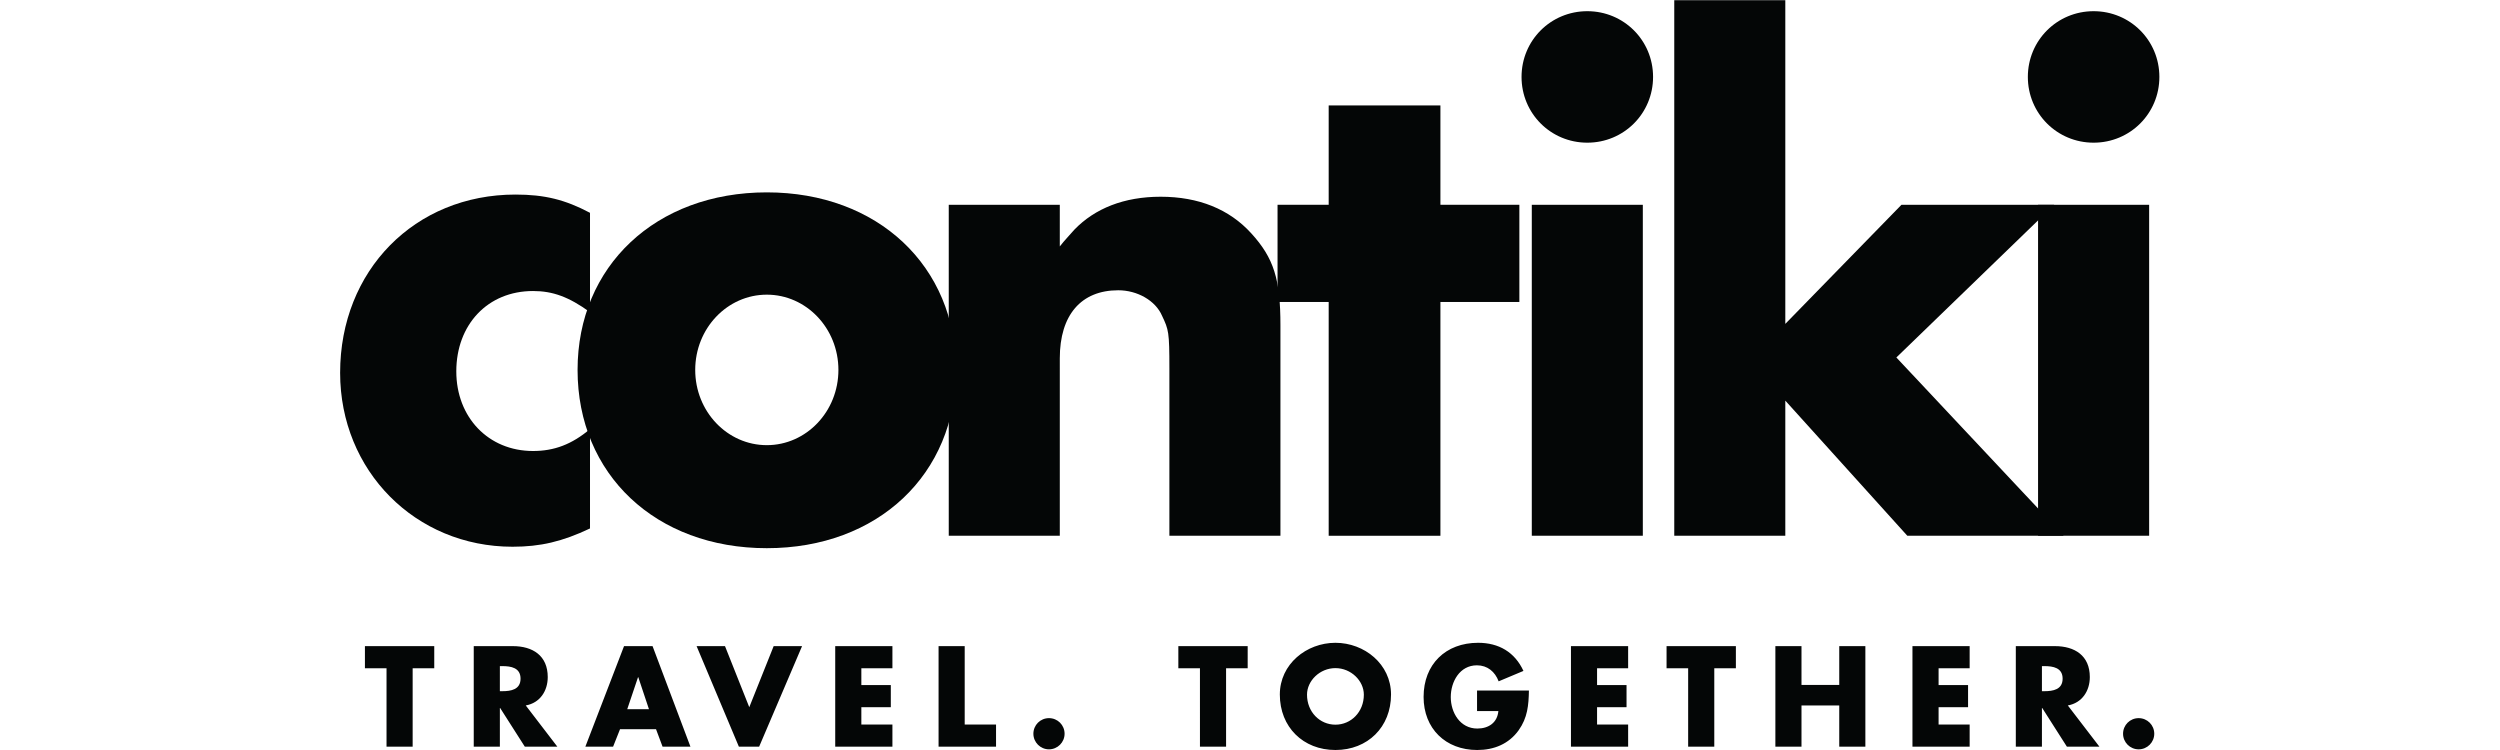
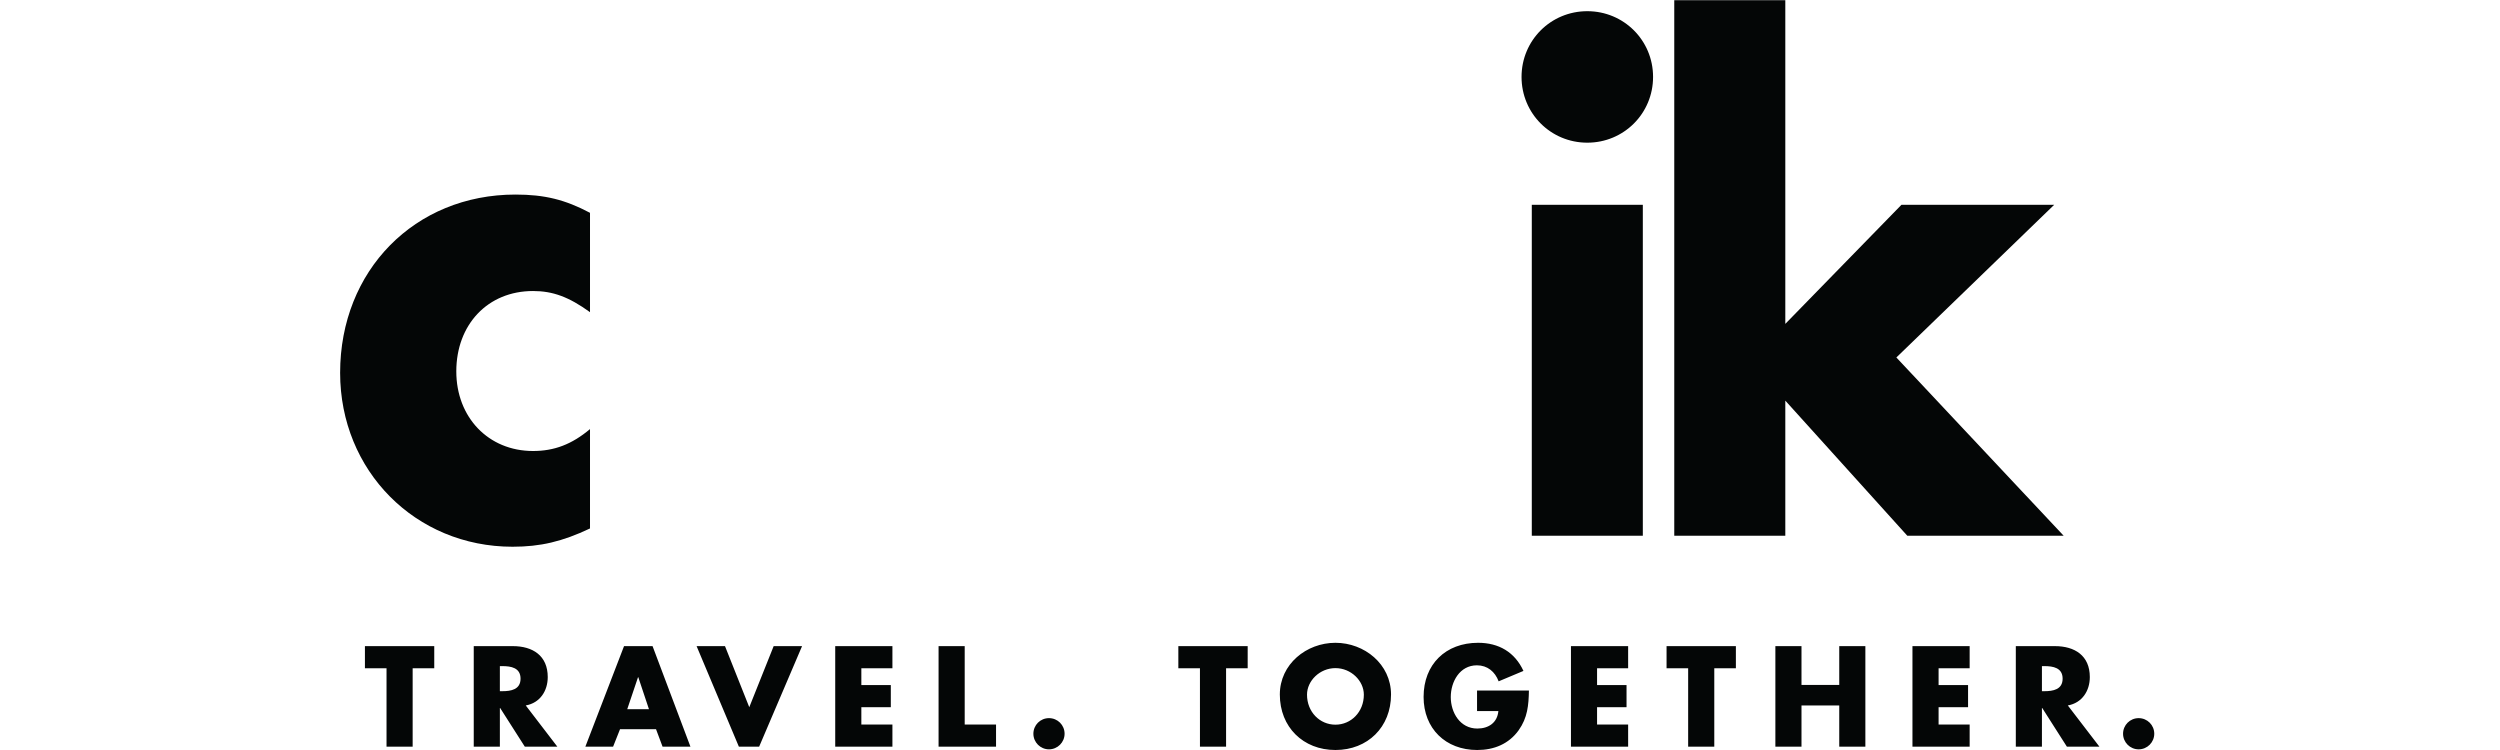
<svg xmlns="http://www.w3.org/2000/svg" xmlns:ns1="http://sodipodi.sourceforge.net/DTD/sodipodi-0.dtd" xmlns:ns2="http://www.inkscape.org/namespaces/inkscape" version="1.1" id="svg2" xml:space="preserve" width="100px" height="30px" viewBox="0 0 201.16 82.907" ns1:docname="contiki-travel-together-logo-2022-black.eps">
  <defs id="defs6" />
  <ns1:namedview pagecolor="#ffffff" bordercolor="#666666" borderopacity="1" objecttolerance="10" gridtolerance="10" guidetolerance="10" ns2:pageopacity="0" ns2:pageshadow="2" ns2:window-width="640" ns2:window-height="480" id="namedview4" />
  <g id="g10" ns2:groupmode="layer" ns2:label="ink_ext_XXXXXX" transform="matrix(1.333,0,0,-1.333,0,82.907)">
    <g id="g12" transform="scale(0.1)">
      <path d="m 143,168.563 c -80.59,0 -143,63.019 -143,144.218 0,84.813 61.801,147.832 145.41,147.832 24.25,0 41.219,-4.242 61.809,-15.14 v -82.391 c -17.559,12.711 -30.899,17.539 -47.25,17.539 -37.59,0 -63.629,-27.859 -63.629,-66.641 0,-38.167 26.672,-66.027 63.629,-66.027 17.562,0 32.101,5.457 47.25,18.168 V 183.723 C 184.191,172.813 166.012,168.563 143,168.563" style="fill:#040606;fill-opacity:1;fill-rule:nonzero;stroke:none" id="path14" />
-       <path d="m 353.848,167.363 c -92.11,0 -156.942,61.2 -156.942,147.828 0,86.051 64.832,147.243 156.942,147.243 92.09,0 156.929,-61.192 156.929,-147.243 0,-86.628 -64.839,-147.828 -156.929,-147.828 m 0,210.239 c -32.731,0 -59.379,-27.879 -59.379,-62.411 0,-34.531 26.648,-62.39 59.379,-62.39 32.718,0 59.371,27.859 59.371,62.39 0,34.532 -26.653,62.411 -59.371,62.411" style="fill:#040606;fill-opacity:1;fill-rule:nonzero;stroke:none" id="path16" />
-       <path d="M 687.688,177.672 V 316.41 c 0,30.293 -0.598,32.102 -6.059,43.621 -5.441,12.723 -20.59,21.211 -36.352,21.211 -30.89,0 -48.468,-20.609 -48.468,-56.359 V 177.672 h -92.09 v 274.461 h 92.09 v -34.539 c 4.238,5.469 8.5,9.687 12.109,13.937 16.969,17.571 41.211,27.282 71.512,27.282 31.476,0 56.957,-10.321 75.117,-30.309 18.793,-20.594 24.23,-38.172 24.23,-76.352 v -174.48 h -92.089" style="fill:#040606;fill-opacity:1;fill-rule:nonzero;stroke:none" id="path18" />
-       <path d="m 819.789,534.52 v -82.379 h -42.41 v -80.602 h 42.41 V 177.66 h 92.66 v 193.879 h 65.469 v 80.602 h -65.469 v 82.379 h -92.66" style="fill:#040606;fill-opacity:1;fill-rule:nonzero;stroke:none" id="path20" />
      <path d="m 1034.25,503.637 c -30.3,0 -54.527,24.23 -54.527,54.531 0,30.301 24.227,54.508 54.527,54.508 30.31,0 54.54,-24.207 54.54,-54.508 0,-30.301 -24.23,-54.531 -54.54,-54.531 m -46.027,-51.5 H 1080.3 V 177.668 h -92.077 v 274.469" style="fill:#040606;fill-opacity:1;fill-rule:nonzero;stroke:none" id="path22" />
      <path d="M 1106.37,621.789 V 177.66 h 92.09 v 112.07 l 101.19,-112.07 h 129.67 l -138.76,147.852 130.88,126.617 h -126.66 l -96.32,-98.758 v 268.418 h -92.09" style="fill:#040606;fill-opacity:1;fill-rule:nonzero;stroke:none" id="path24" />
-       <path d="m 1454.12,503.637 c -30.28,0 -54.53,24.23 -54.53,54.531 0,30.301 24.25,54.508 54.53,54.508 30.31,0 54.54,-24.207 54.54,-54.508 0,-30.301 -24.23,-54.531 -54.54,-54.531 m -46.06,-51.5 h 92.12 V 177.668 h -92.12 v 274.469" style="fill:#040606;fill-opacity:1;fill-rule:nonzero;stroke:none" id="path26" />
      <path d="M 60.145,67.793 H 78.059 V 86.137 H 20.566 V 67.793 H 38.48 V 2.766 h 21.664 z M 153.938,36.938 c 11.82,2.102 18.234,12.055 18.234,23.555 0,17.793 -12.484,25.645 -28.965,25.645 H 110.805 V 2.766 h 21.664 V 34.836 h 0.222 L 153.16,2.766 h 26.973 z m -21.469,32.625 h 2.101 c 7.09,0 15.051,-1.328 15.051,-10.398 0,-9.066 -7.961,-10.395 -15.051,-10.395 h -2.101 z m 129.5,-52.309 5.422,-14.488 h 23.113 L 259.094,86.137 H 235.441 L 203.367,2.766 h 23.004 l 5.75,14.488 z m -5.86,16.574 h -18.015 l 8.945,26.543 h 0.223 z m 63.059,52.309 H 295.613 L 330.672,2.766 H 347.48 L 383.078,86.137 H 359.523 L 339.297,35.488 Z M 458.004,67.793 v 18.344 h -47.43 V 2.766 h 47.43 V 21.113 H 432.238 V 35.5 h 24.438 V 53.848 H 432.238 V 67.793 Z m 59.941,18.344 H 496.277 V 2.766 h 47.657 V 21.113 h -25.989 z m 69.891,-59.715 c -7.176,0 -12.93,-5.754 -12.93,-12.941 0,-7.066 5.754,-12.926 12.93,-12.926 7.187,0 12.937,5.859 12.937,12.926 0,7.188 -5.75,12.941 -12.937,12.941 M 734.699,67.793 h 17.914 V 86.137 H 695.117 V 67.793 h 17.918 V 2.766 h 21.664 z m 90.684,21.109 c -24.012,0 -46.106,-17.683 -46.106,-42.91 C 779.277,19.012 798.621,0 825.383,0 c 26.762,0 46.105,19.012 46.105,45.992 0,25.227 -22.097,42.91 -46.105,42.91 m 0,-21 c 12.937,0 23.566,-10.508 23.566,-22.02 C 848.949,31.508 838.32,21 825.383,21 c -12.942,0 -23.567,10.508 -23.567,24.883 0,11.512 10.625,22.02 23.567,22.02 M 942.82,49.312 V 32.293 h 17.692 c -0.883,-9.633 -8.071,-14.5 -17.473,-14.5 -14.266,0 -22.008,13.172 -22.008,26.102 0,12.715 7.41,26.328 21.676,26.328 8.738,0 15.043,-5.305 18.027,-13.281 l 20.571,8.641 c -7.192,15.578 -20.461,23.32 -37.602,23.32 -26.863,0 -45.207,-17.793 -45.207,-44.898 C 898.496,17.793 916.73,0 942.93,0 c 13.933,0 26.211,4.977 34.39,16.355 7.41,10.406 8.297,20.801 8.52,32.957 z m 125.3,18.48 V 86.137 H 1020.7 V 2.766 h 47.42 V 21.113 h -25.77 V 35.5 h 24.44 v 18.348 h -24.44 V 67.793 Z m 71.44,0 h 17.91 v 18.344 h -57.49 V 67.793 h 17.91 V 2.766 h 21.67 z m 72.32,-13.836 v 32.18 h -21.66 V 2.766 h 21.66 V 36.938 h 31.31 V 2.766 h 21.66 V 86.137 h -21.66 V 53.957 Z m 139.45,13.836 V 86.137 H 1303.9 V 2.766 h 47.43 V 21.113 h -25.76 V 35.5 h 24.44 v 18.348 h -24.44 V 67.793 Z m 81.41,-30.855 c 11.82,2.102 18.24,12.055 18.24,23.555 0,17.793 -12.49,25.645 -28.97,25.645 h -32.4 V 2.766 h 21.66 V 34.836 h 0.23 l 20.47,-32.07 h 26.97 z m -21.47,32.625 h 2.11 c 7.08,0 15.05,-1.328 15.05,-10.398 0,-9.066 -7.97,-10.395 -15.05,-10.395 h -2.11 z m 80.21,-43.141 c -7.18,0 -12.93,-5.754 -12.93,-12.941 0,-7.066 5.75,-12.926 12.93,-12.926 7.19,0 12.94,5.859 12.94,12.926 0,7.188 -5.75,12.941 -12.94,12.941" style="fill:#040606;fill-opacity:1;fill-rule:nonzero;stroke:none" id="path28" />
    </g>
  </g>
</svg>